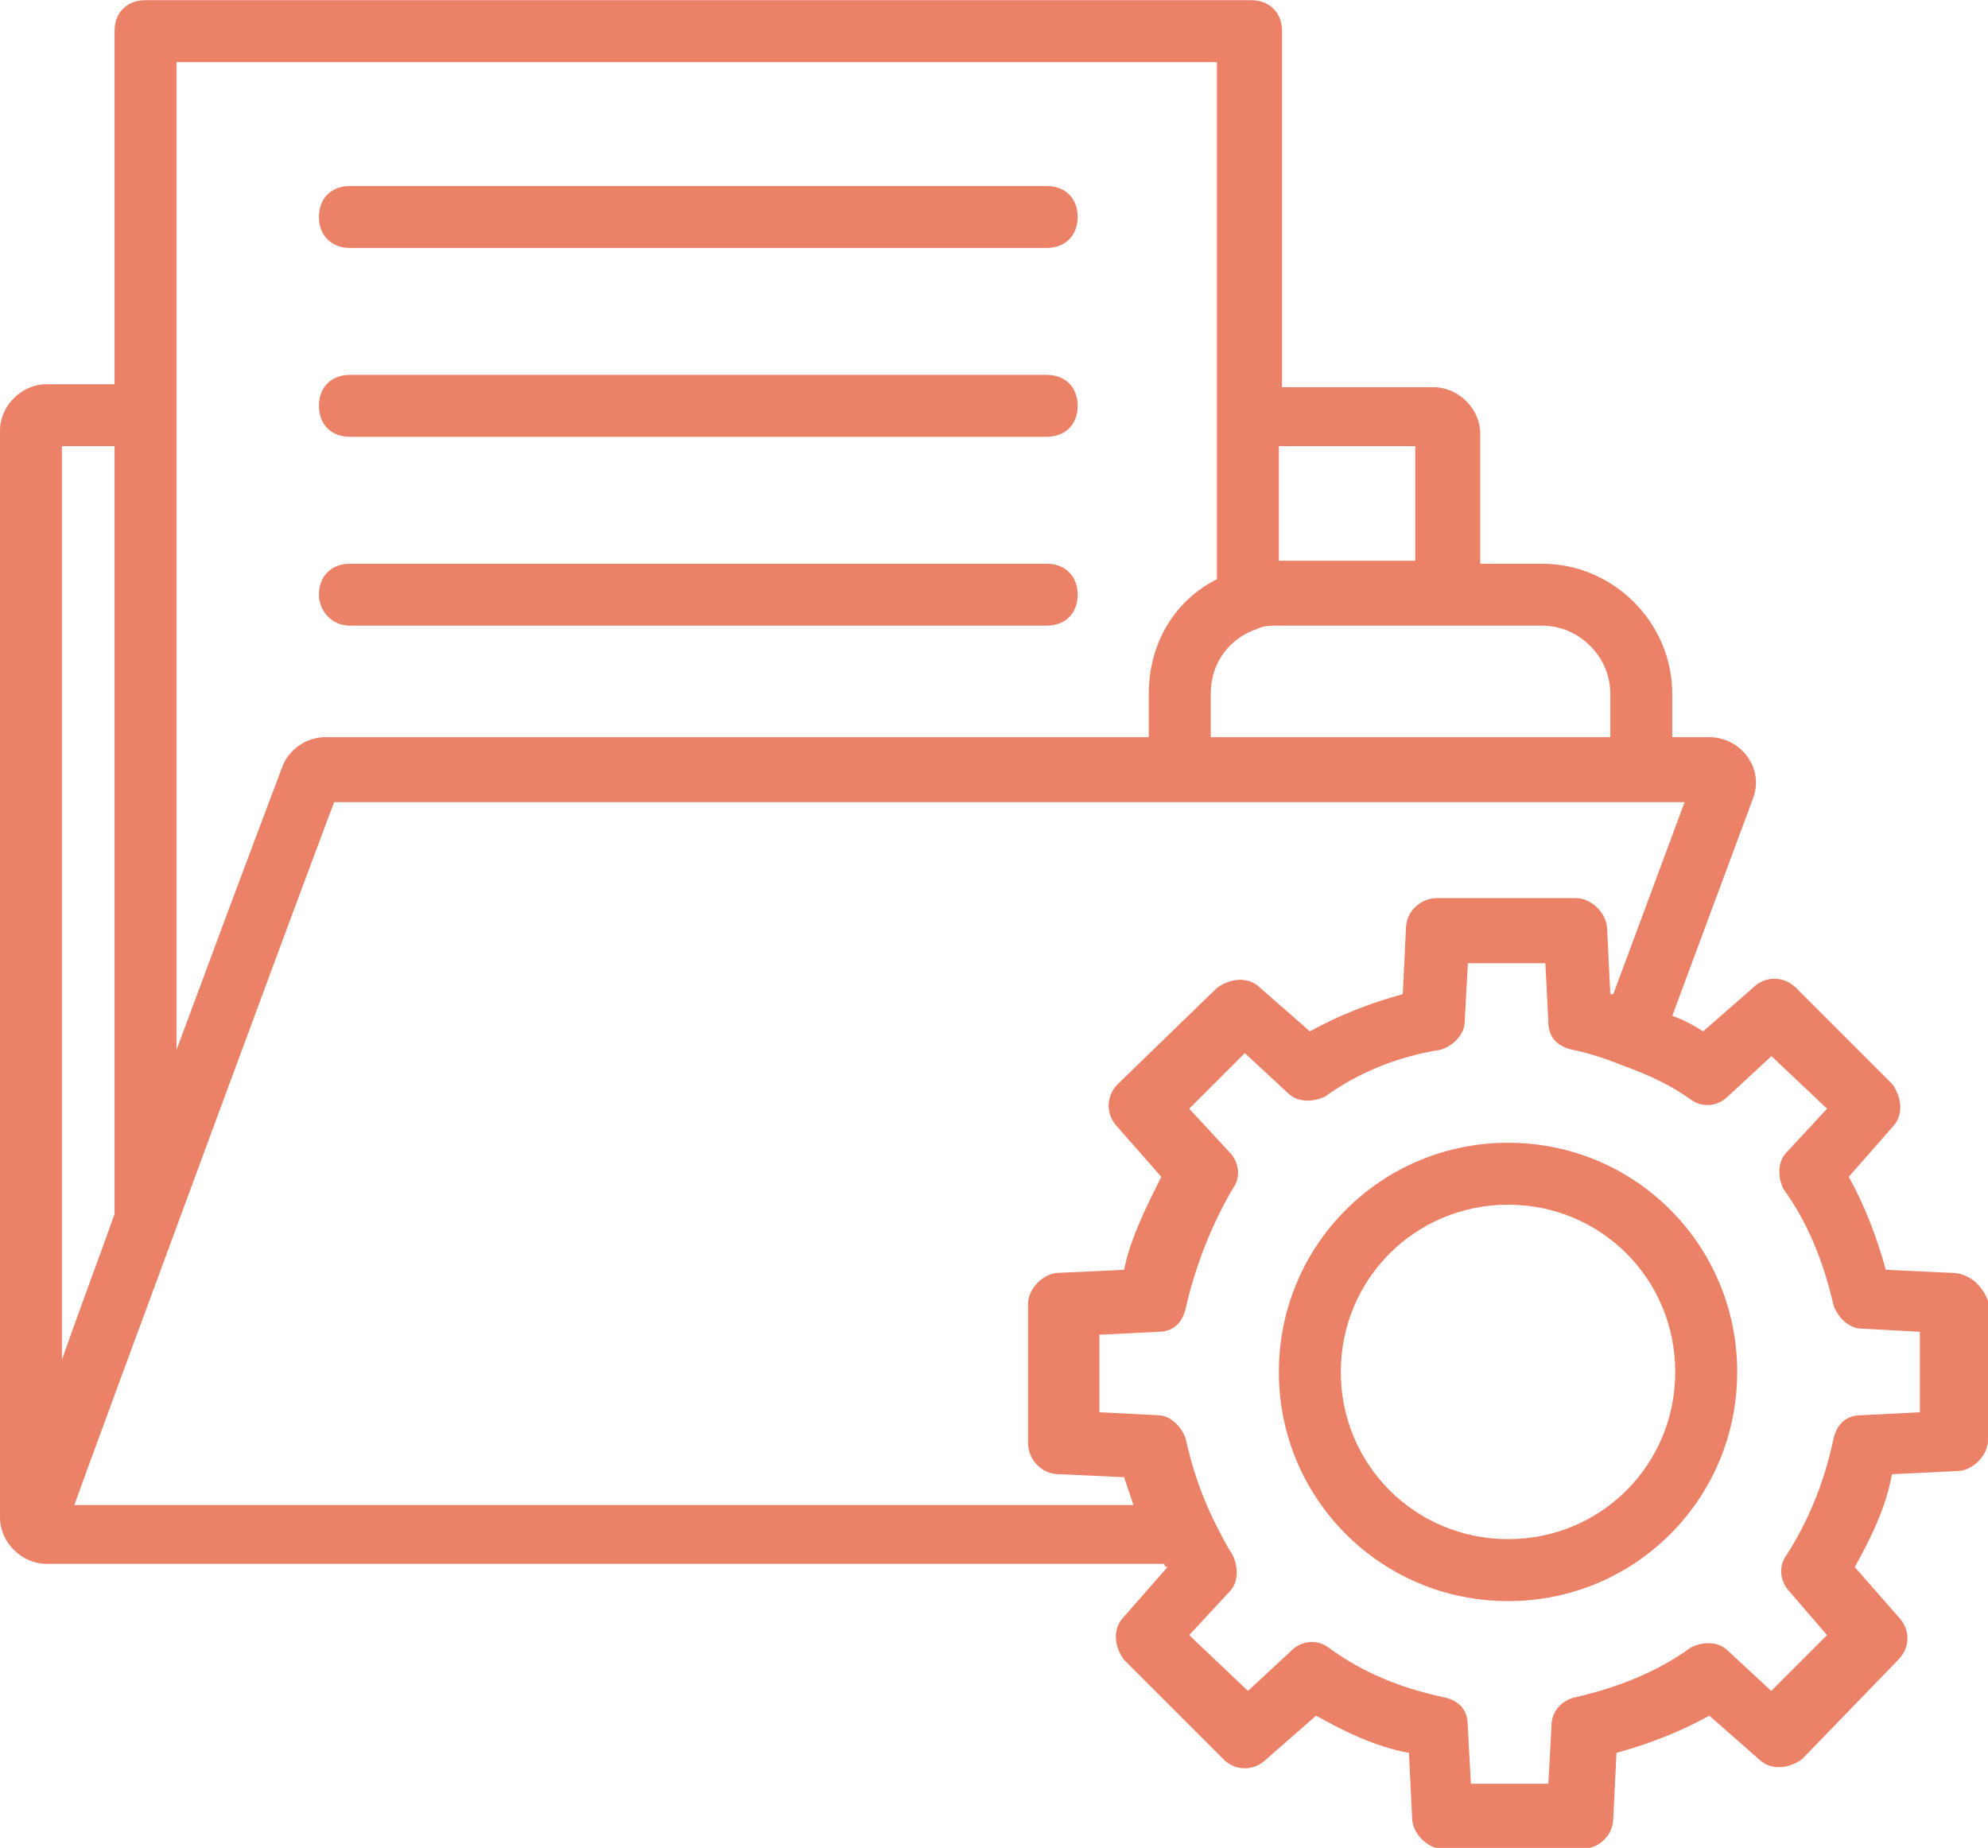
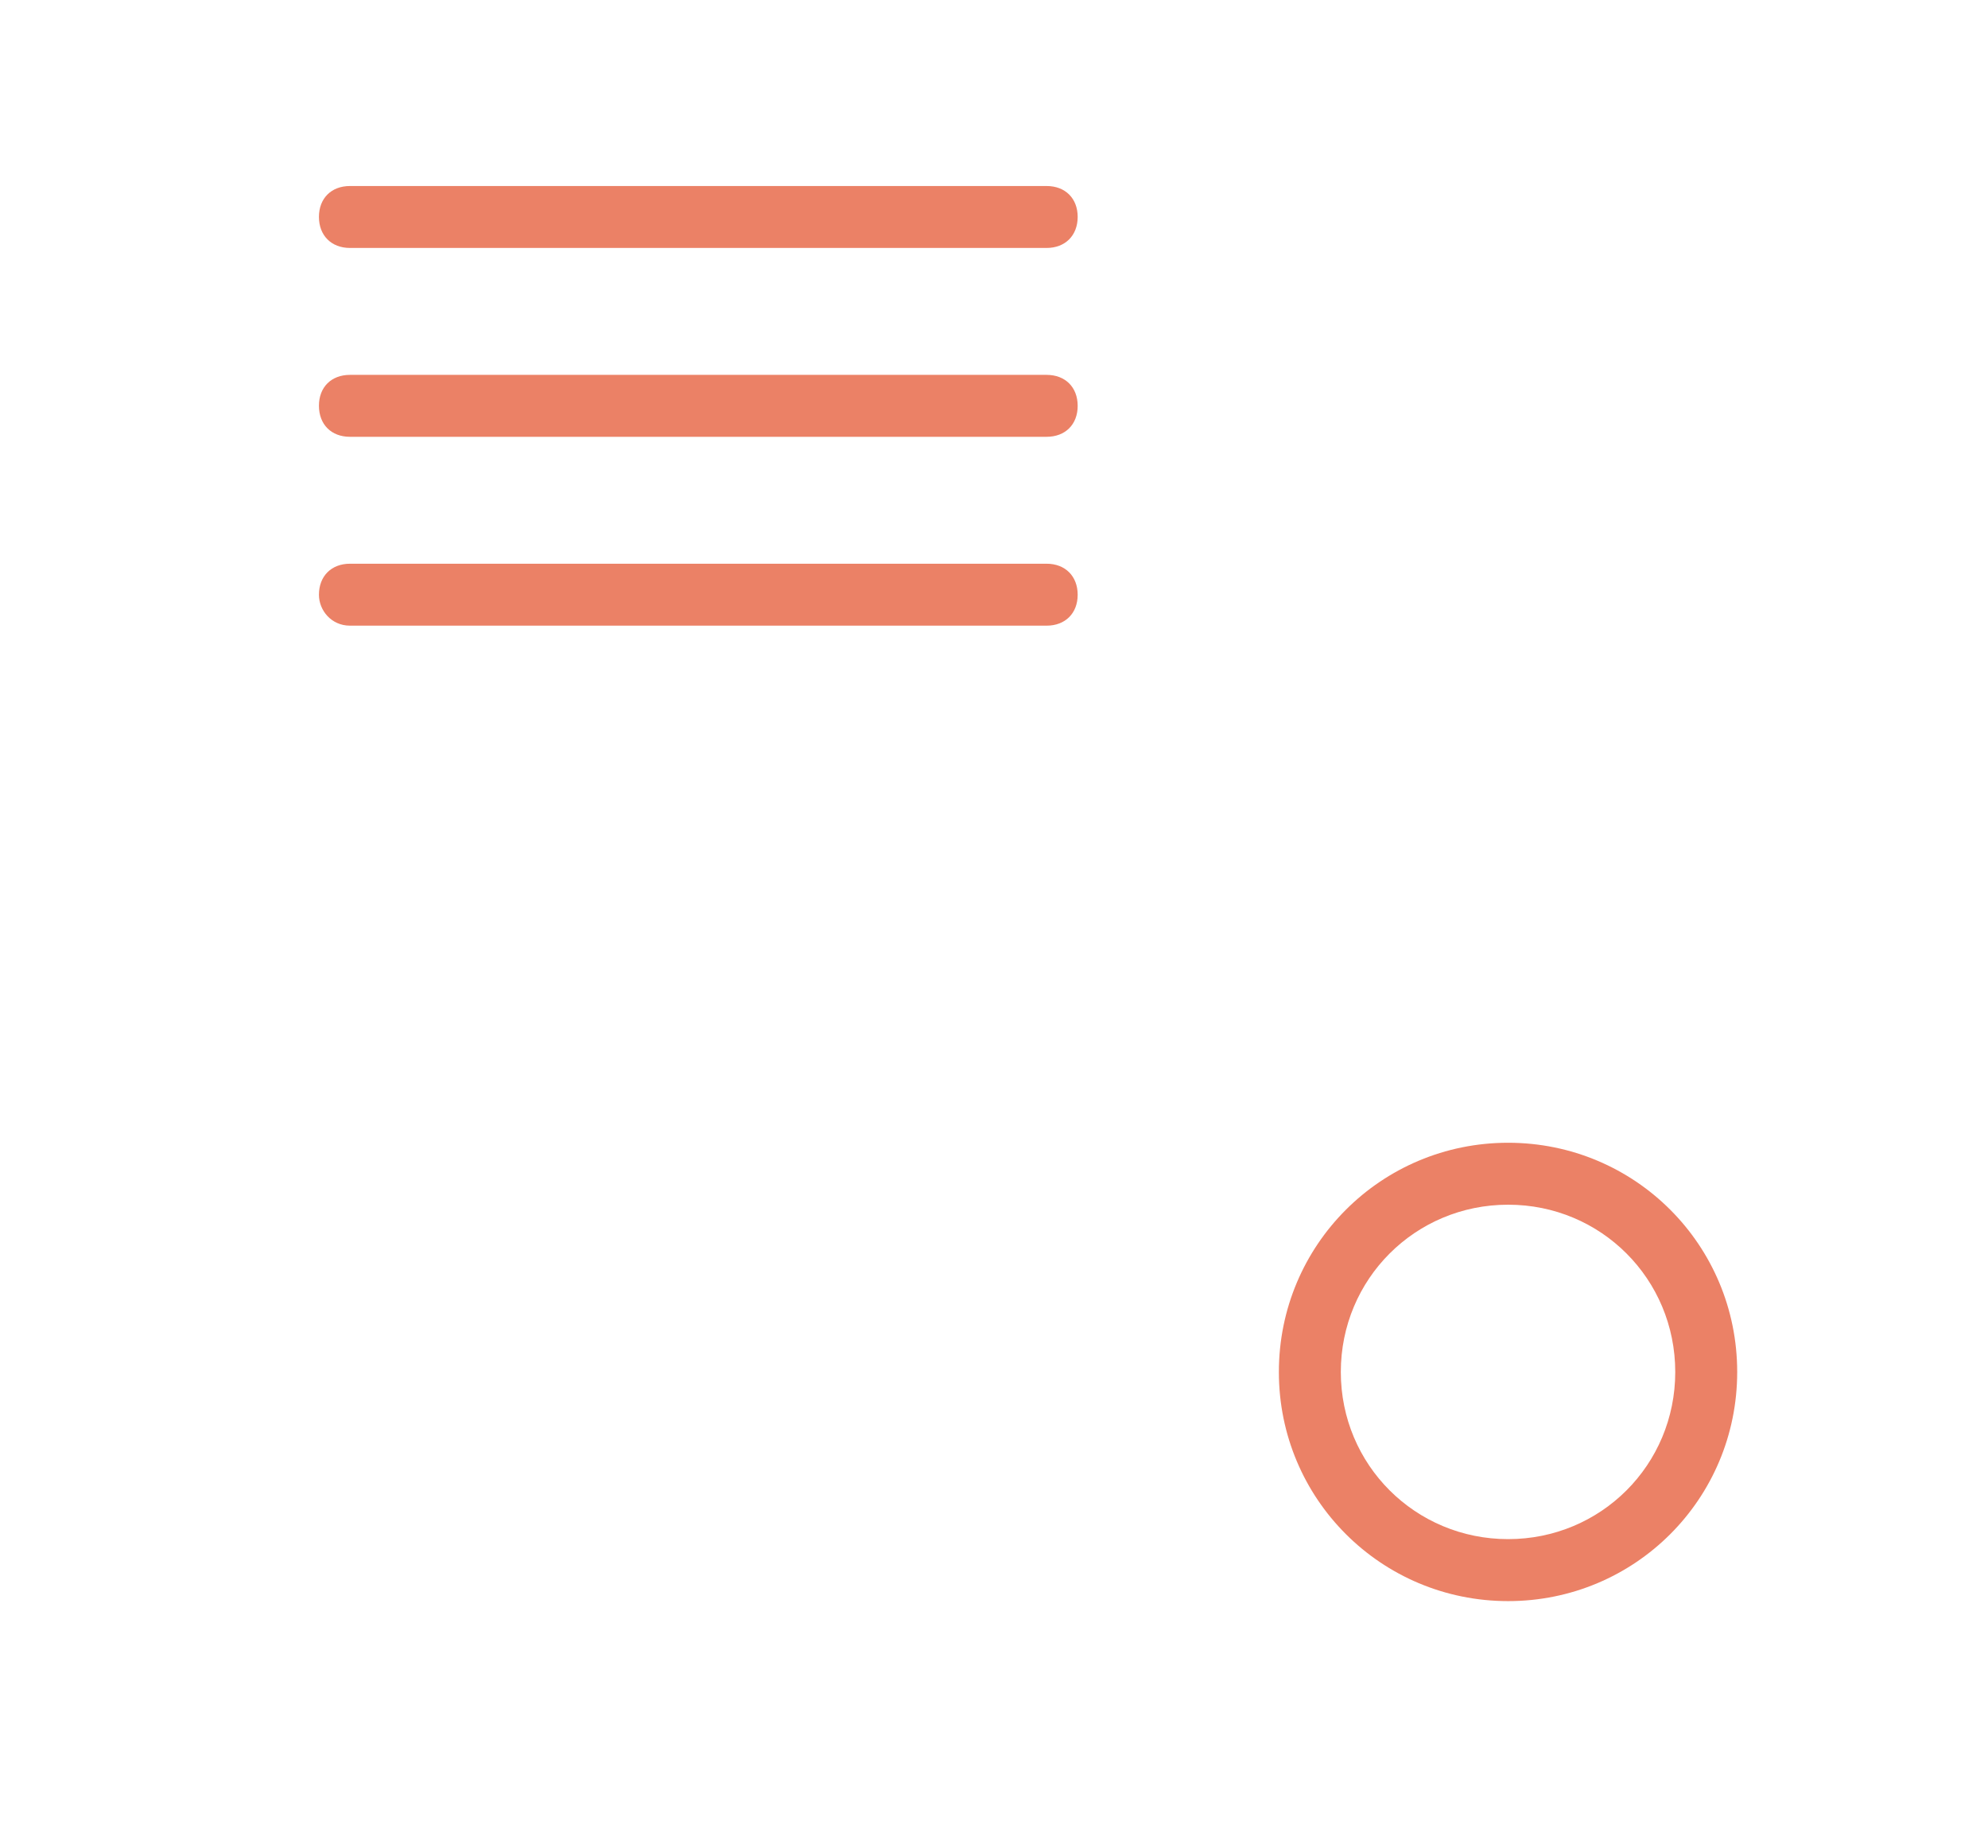
<svg xmlns="http://www.w3.org/2000/svg" fill="#000000" height="40.9" preserveAspectRatio="xMidYMid meet" version="1" viewBox="0.0 0.0 44.0 40.9" width="44" zoomAndPan="magnify">
  <g fill="#eb8166" id="change1_1">
-     <path d="M 42.492 31.258 L 41.191 31.324 C 40.848 31.324 40.645 31.531 40.574 31.875 C 40.367 32.832 40.027 33.656 39.547 34.41 C 39.34 34.684 39.41 35.027 39.613 35.234 L 40.438 36.191 L 39.203 37.426 L 38.242 36.535 C 38.039 36.328 37.695 36.328 37.422 36.465 C 36.668 37.016 35.777 37.355 34.887 37.562 C 34.543 37.629 34.34 37.906 34.34 38.18 L 34.27 39.48 L 32.555 39.48 L 32.484 38.18 C 32.484 37.836 32.281 37.629 31.938 37.562 C 30.977 37.355 30.156 37.016 29.402 36.465 C 29.129 36.262 28.785 36.328 28.582 36.535 L 27.621 37.426 L 26.32 36.191 L 27.211 35.23 C 27.414 35.027 27.414 34.684 27.277 34.41 C 27.141 34.203 27.004 33.93 26.867 33.656 C 26.594 33.105 26.387 32.492 26.25 31.875 C 26.18 31.598 25.906 31.324 25.633 31.324 L 24.332 31.258 L 24.332 29.543 L 25.633 29.477 C 25.977 29.477 26.18 29.27 26.25 28.926 C 26.457 28.035 26.797 27.145 27.277 26.32 C 27.484 26.047 27.414 25.707 27.211 25.5 L 26.32 24.539 L 27.551 23.309 L 28.512 24.199 C 28.719 24.402 29.059 24.402 29.336 24.266 C 30.09 23.719 30.98 23.375 31.871 23.238 C 32.145 23.168 32.418 22.895 32.418 22.621 L 32.488 21.32 L 34.203 21.32 L 34.27 22.621 C 34.27 22.965 34.473 23.168 34.82 23.238 C 35.16 23.305 35.574 23.445 35.914 23.582 C 36.465 23.785 36.941 23.992 37.422 24.336 C 37.695 24.539 38.039 24.473 38.246 24.266 L 39.207 23.375 L 40.438 24.539 L 39.547 25.5 C 39.34 25.707 39.34 26.047 39.477 26.324 C 40.027 27.078 40.367 27.969 40.574 28.859 C 40.645 29.133 40.918 29.406 41.191 29.406 L 42.492 29.477 Z M 2.535 9.875 L 2.535 26.871 C 2.195 27.832 1.781 28.926 1.371 30.094 L 1.371 9.875 Z M 3.906 1.375 L 26.934 1.375 L 26.934 12.82 C 25.977 13.301 25.426 14.262 25.426 15.355 L 25.426 16.316 L 7.195 16.316 C 6.785 16.316 6.375 16.59 6.238 17 C 4.457 21.73 5.414 19.195 3.906 23.238 Z M 31.324 9.875 L 31.324 12.41 L 28.305 12.41 L 28.305 9.875 Z M 35.641 15.355 L 35.641 16.316 L 26.797 16.316 L 26.797 15.355 C 26.797 14.672 27.211 14.121 27.828 13.918 C 27.965 13.848 28.102 13.848 28.305 13.848 L 34.133 13.848 C 34.953 13.848 35.641 14.535 35.641 15.355 Z M 35.707 22.004 L 35.641 22.004 L 35.57 20.566 C 35.57 20.223 35.227 19.879 34.887 19.879 L 31.801 19.879 C 31.461 19.879 31.117 20.152 31.117 20.566 L 31.047 22.004 C 30.293 22.211 29.609 22.484 28.992 22.828 L 27.895 21.867 C 27.621 21.594 27.211 21.66 26.934 21.867 L 24.742 23.992 C 24.469 24.266 24.469 24.676 24.742 24.953 L 25.703 26.047 C 25.359 26.734 25.016 27.418 24.879 28.105 L 23.441 28.172 C 23.098 28.172 22.754 28.516 22.754 28.859 L 22.754 31.941 C 22.754 32.285 23.031 32.629 23.441 32.629 L 24.879 32.695 C 24.949 32.902 25.016 33.105 25.086 33.312 L 1.645 33.312 C 1.781 32.902 7.676 16.934 7.402 17.754 L 37.285 17.754 Z M 43.18 28.172 L 41.738 28.105 C 41.531 27.352 41.262 26.664 40.918 26.047 L 41.879 24.953 C 42.152 24.676 42.082 24.266 41.879 23.992 L 39.754 21.867 C 39.477 21.594 39.066 21.594 38.793 21.867 L 37.695 22.828 C 37.488 22.691 37.215 22.551 37.012 22.484 L 38.793 17.688 C 39.066 17 38.52 16.316 37.832 16.316 L 37.012 16.316 L 37.012 15.355 C 37.012 13.781 35.707 12.477 34.133 12.477 L 32.762 12.477 L 32.762 9.598 C 32.762 9.051 32.281 8.57 31.73 8.57 L 28.375 8.57 L 28.375 0.688 C 28.375 0.277 28.098 0.004 27.691 0.004 L 3.223 0.004 C 2.809 0.004 2.535 0.277 2.535 0.688 L 2.535 8.504 L 1.027 8.504 C 0.48 8.504 0 8.98 0 9.531 L 0 33.586 C 0 34.137 0.48 34.613 1.027 34.613 L 25.77 34.613 C 25.77 34.613 25.77 34.684 25.84 34.684 L 24.879 35.781 C 24.605 36.055 24.672 36.465 24.879 36.738 L 27.074 38.934 C 27.344 39.207 27.758 39.207 28.031 38.934 L 29.129 37.973 C 29.742 38.316 30.43 38.66 31.184 38.797 L 31.254 40.234 C 31.254 40.578 31.594 40.922 31.938 40.922 L 35.023 40.922 C 35.363 40.922 35.707 40.645 35.707 40.234 L 35.777 38.797 C 36.531 38.59 37.215 38.316 37.832 37.973 L 38.926 38.934 C 39.203 39.207 39.613 39.137 39.887 38.934 L 42.012 36.738 C 42.285 36.465 42.285 36.055 42.012 35.781 L 41.051 34.684 C 41.395 34.066 41.738 33.383 41.875 32.629 L 43.316 32.559 C 43.656 32.559 44 32.215 44 31.875 L 44 28.789 C 43.863 28.445 43.59 28.172 43.176 28.172 L 43.18 28.172" />
    <path d="M 33.379 34.066 C 31.324 34.066 29.676 32.422 29.676 30.367 C 29.676 28.309 31.324 26.664 33.379 26.664 C 35.434 26.664 37.078 28.309 37.078 30.367 C 37.078 32.422 35.434 34.066 33.379 34.066 Z M 33.379 25.293 C 30.57 25.293 28.305 27.555 28.305 30.367 C 28.305 33.176 30.57 35.438 33.379 35.438 C 36.188 35.438 38.449 33.176 38.449 30.367 C 38.449 27.555 36.188 25.293 33.379 25.293" />
    <path d="M 7.746 5.488 L 23.164 5.488 C 23.578 5.488 23.852 5.211 23.852 4.801 C 23.852 4.391 23.578 4.117 23.164 4.117 L 7.746 4.117 C 7.332 4.117 7.059 4.391 7.059 4.801 C 7.059 5.211 7.332 5.488 7.746 5.488" />
    <path d="M 7.746 9.668 L 23.164 9.668 C 23.578 9.668 23.852 9.395 23.852 8.984 C 23.852 8.57 23.578 8.297 23.164 8.297 L 7.746 8.297 C 7.332 8.297 7.059 8.57 7.059 8.98 C 7.059 9.395 7.332 9.668 7.746 9.668" />
    <path d="M 7.746 13.848 L 23.164 13.848 C 23.578 13.848 23.852 13.574 23.852 13.164 C 23.852 12.754 23.578 12.477 23.164 12.477 L 7.746 12.477 C 7.332 12.477 7.059 12.754 7.059 13.164 C 7.059 13.508 7.332 13.848 7.746 13.848" />
  </g>
</svg>